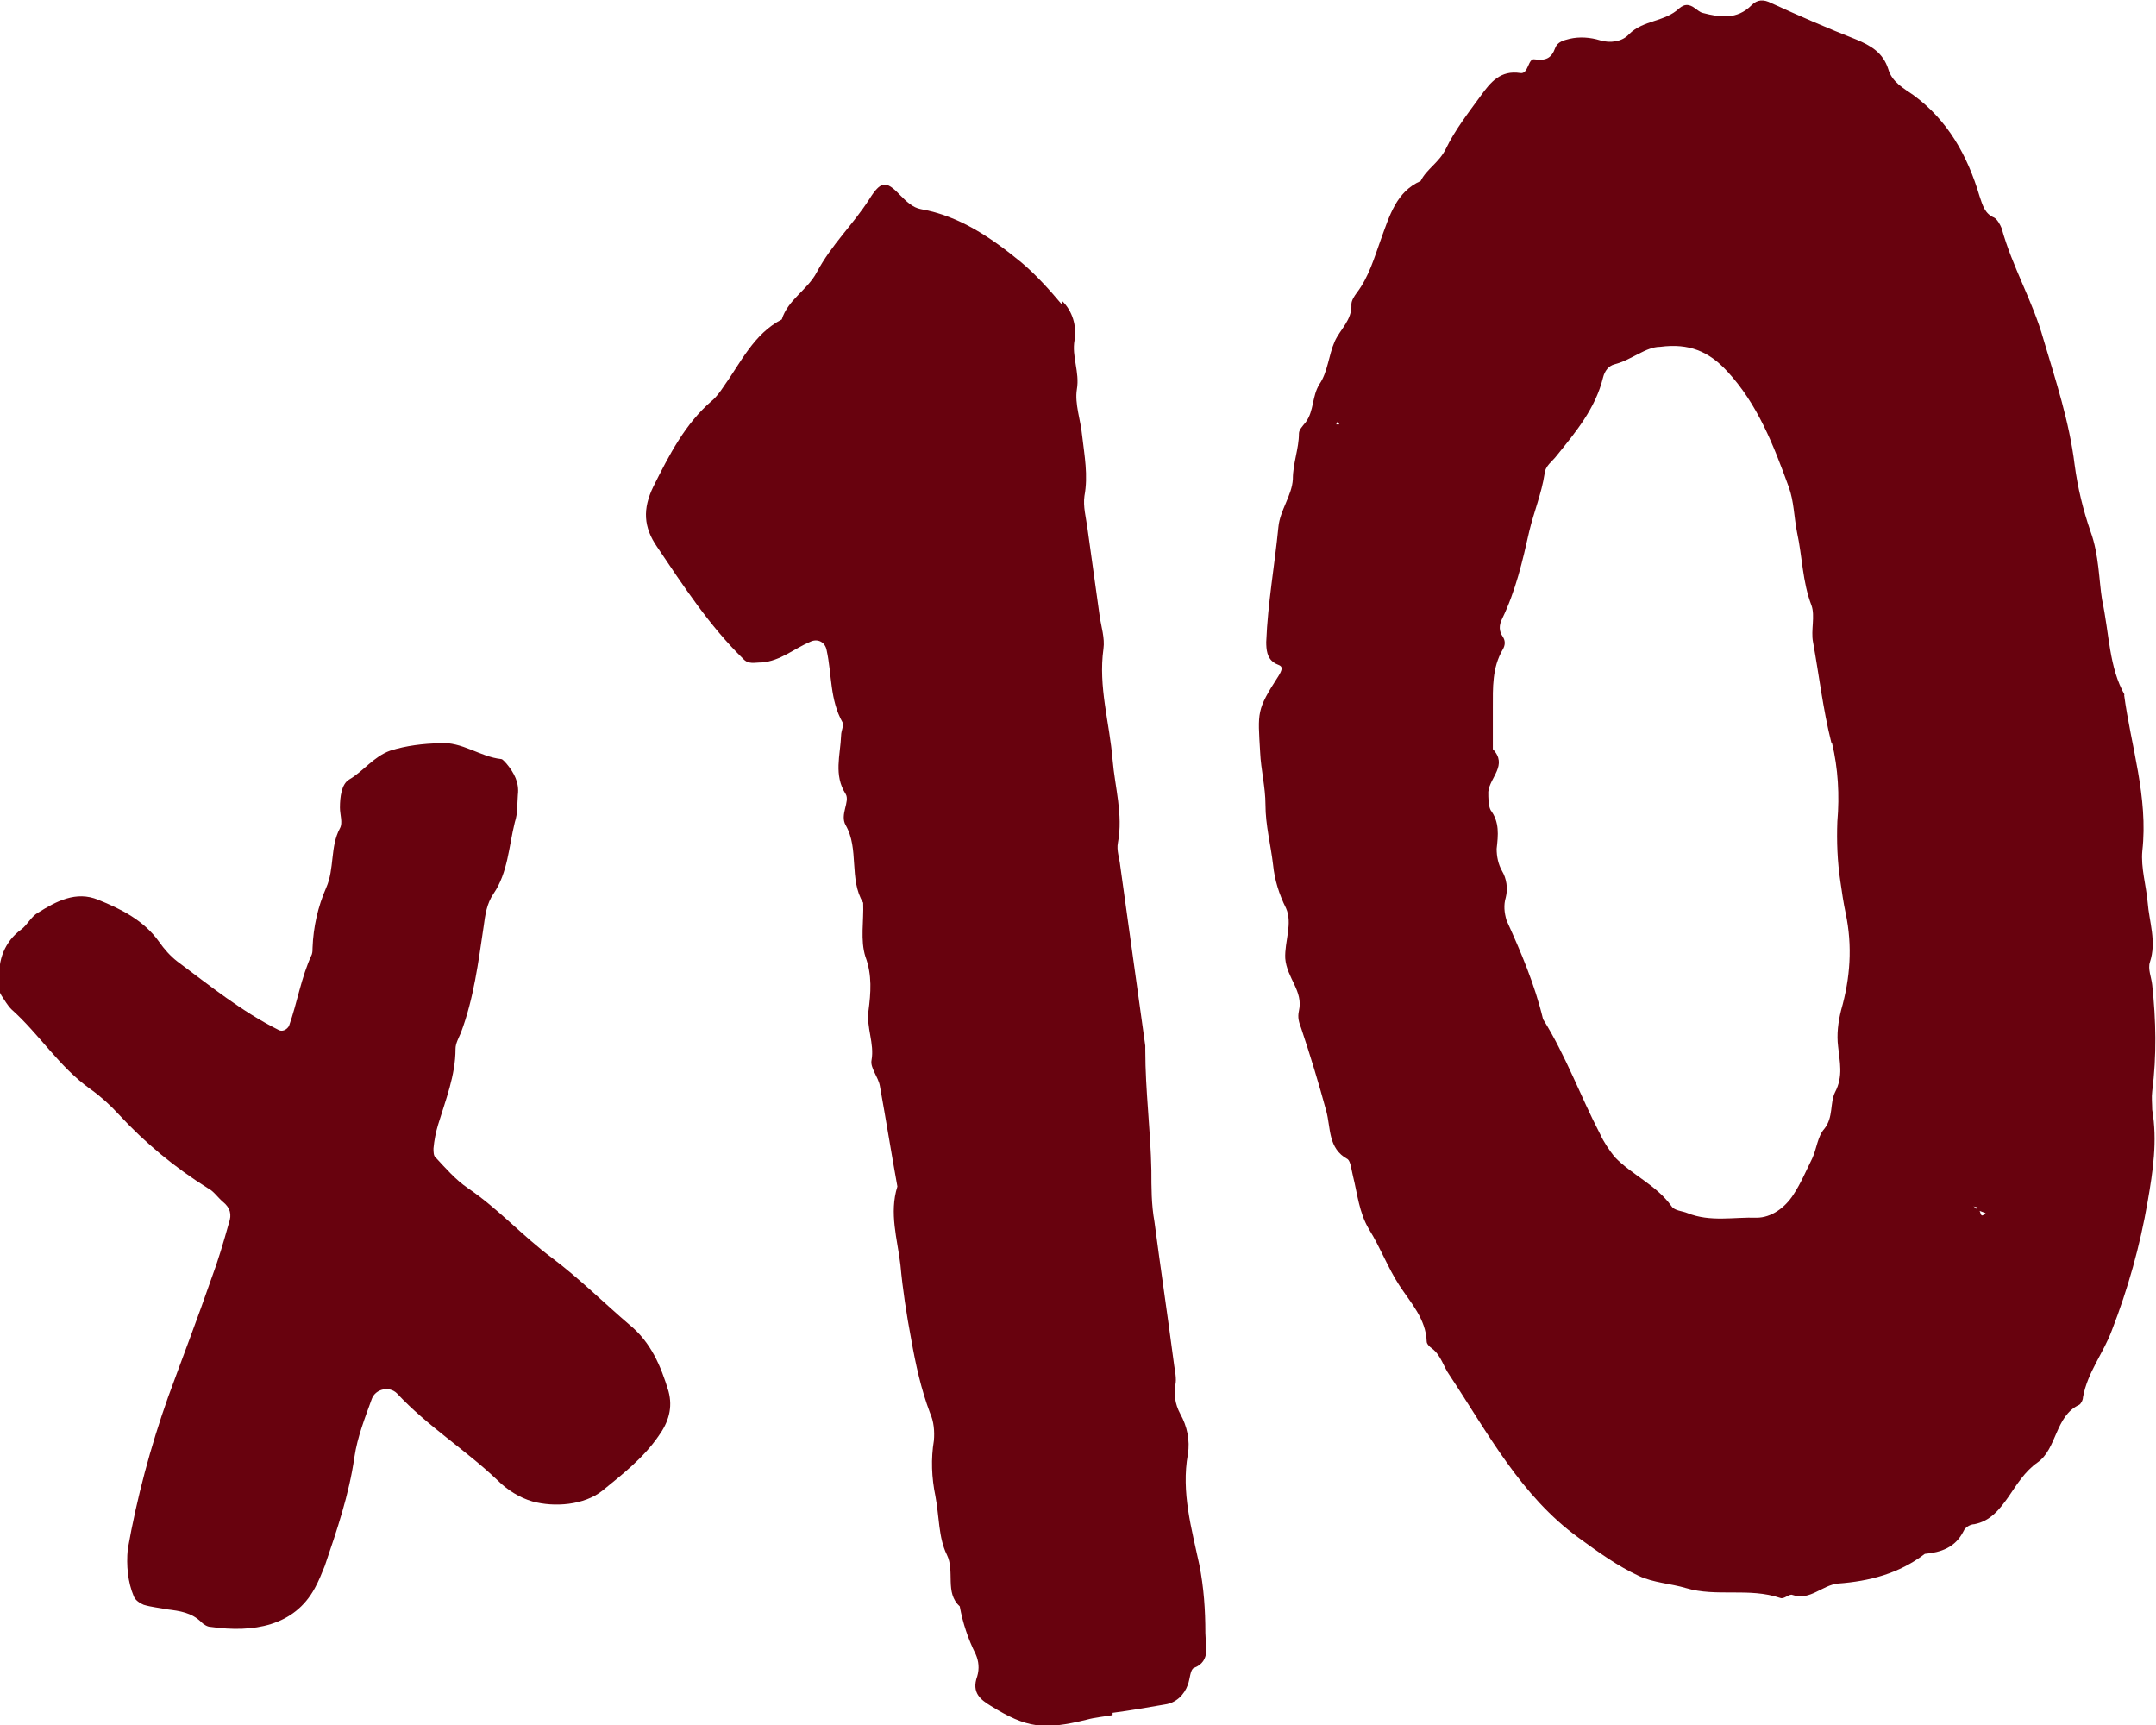
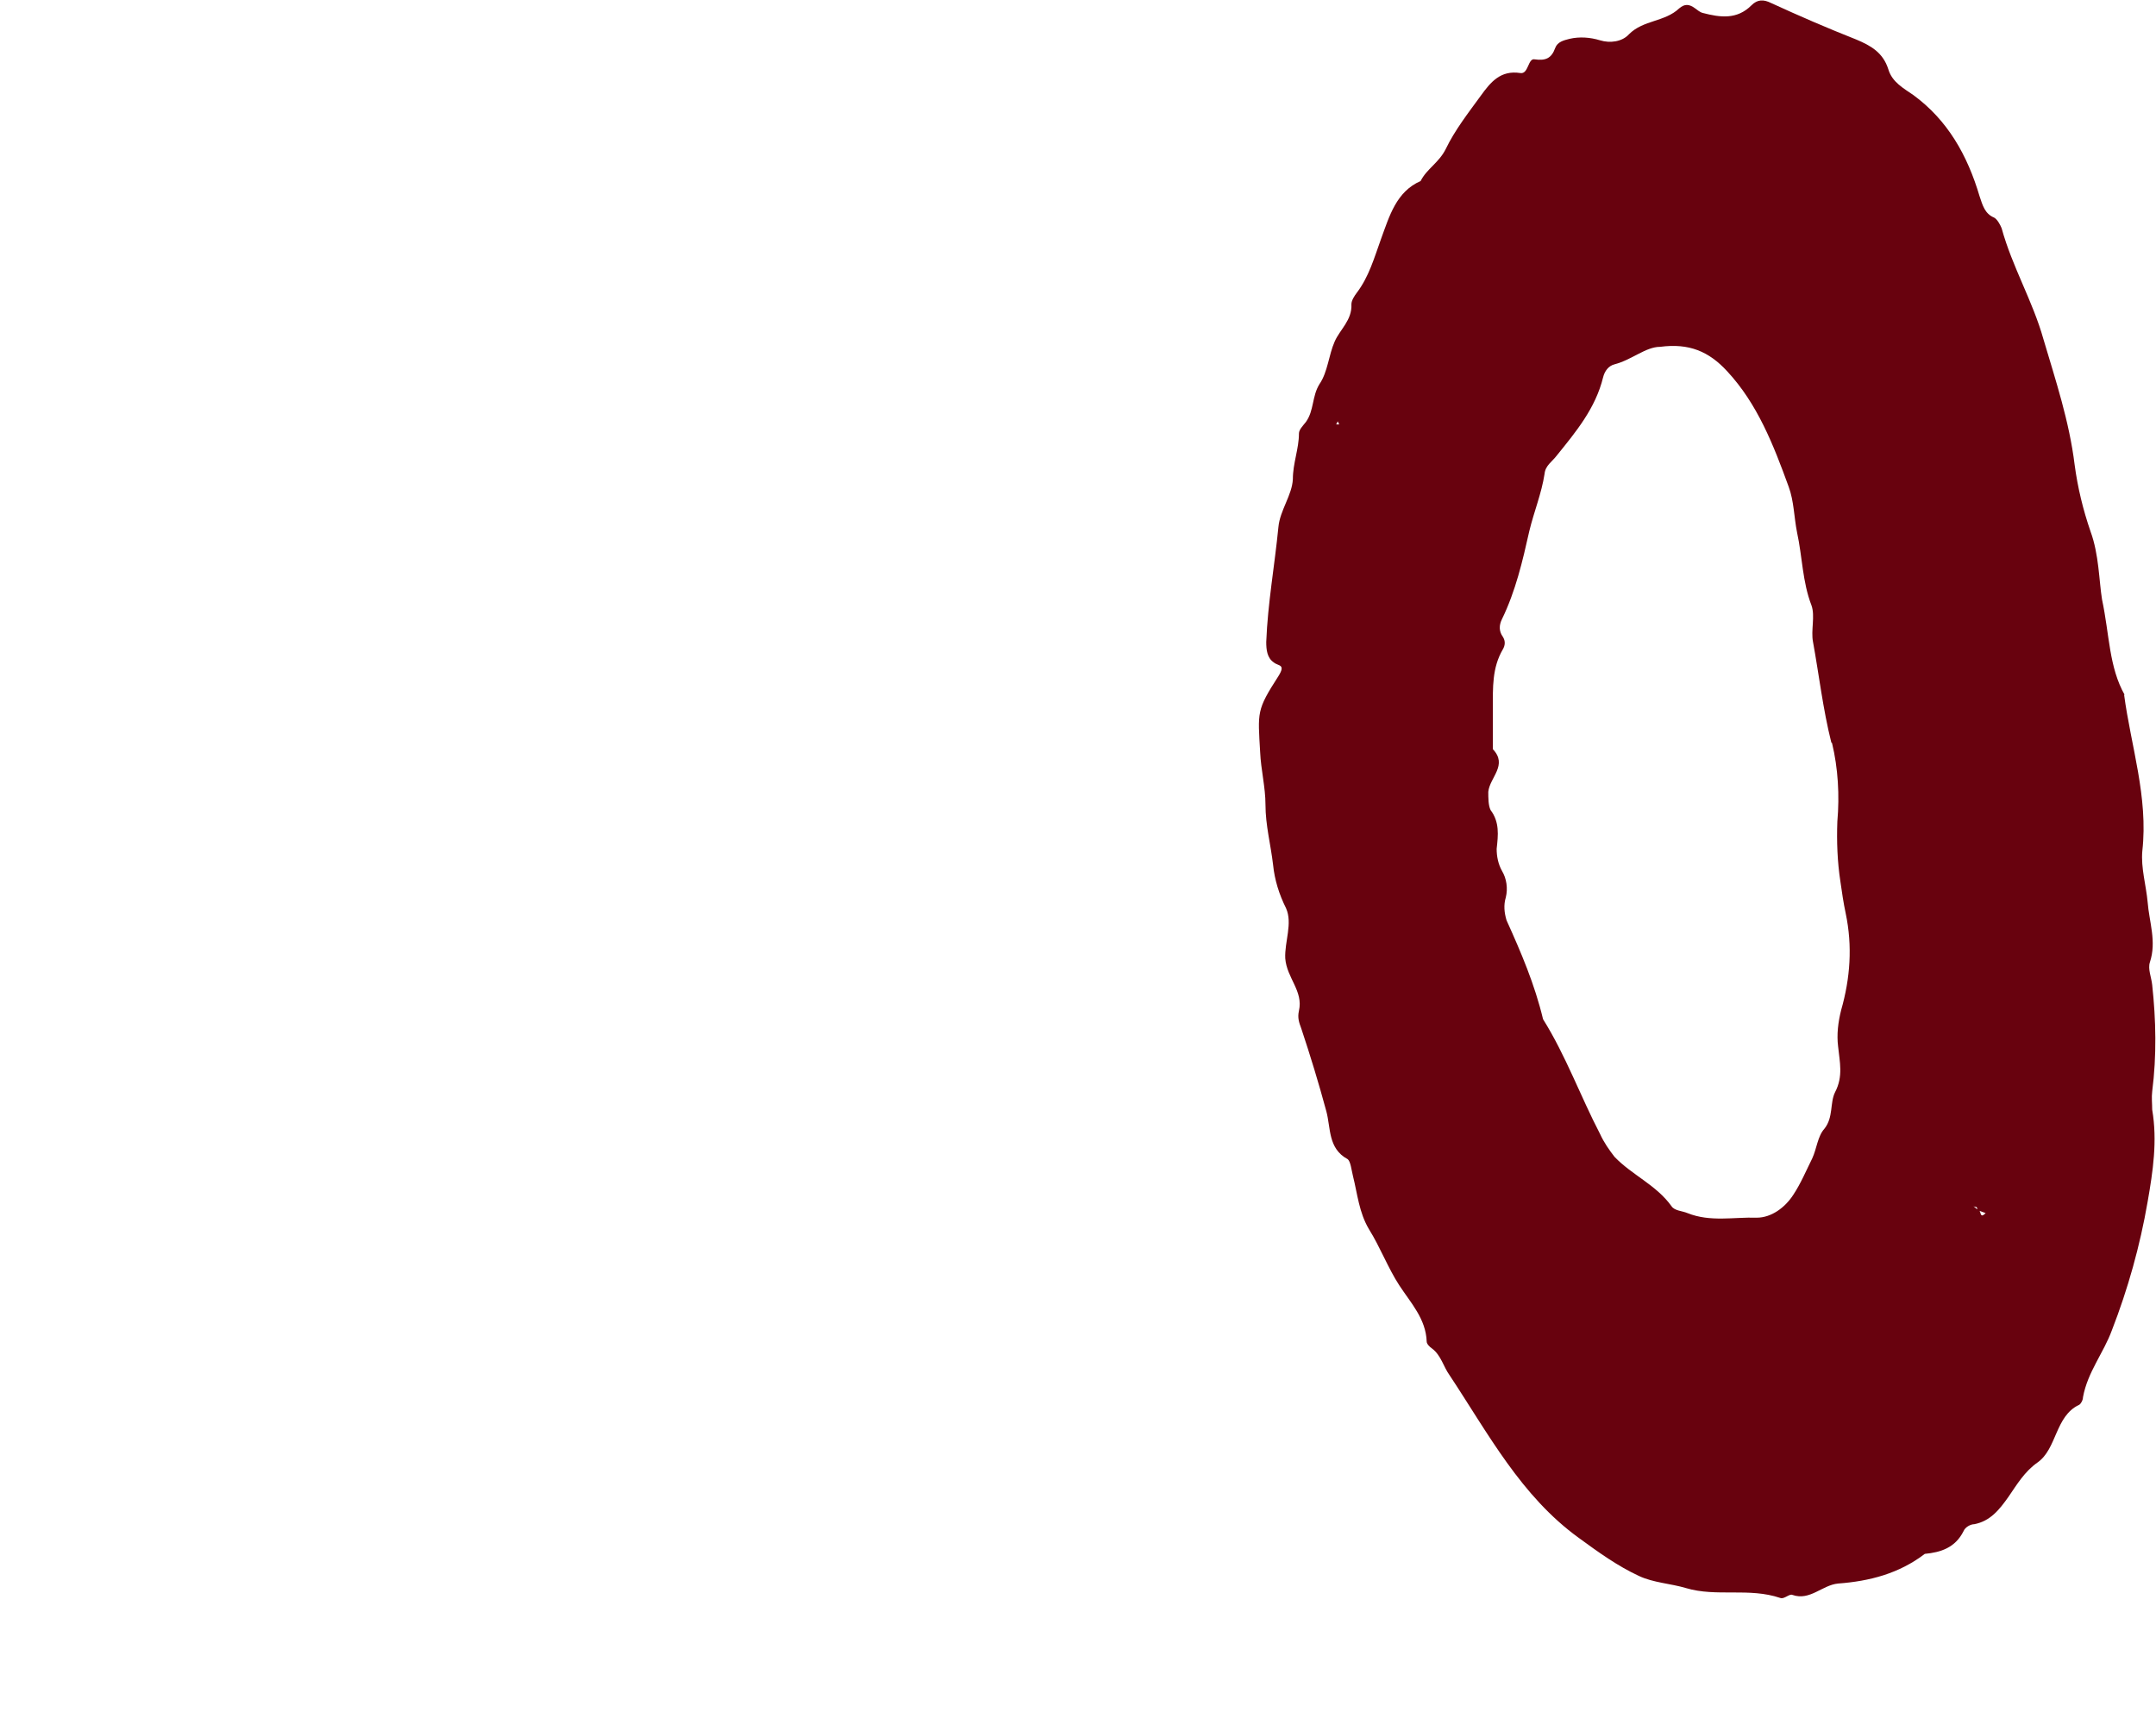
<svg xmlns="http://www.w3.org/2000/svg" viewBox="0 0 283.5 226.8" version="1.1" id="Layer_1">
  <defs>
    <style>
      .st0 {
        fill: none;
      }

      .st1 {
        fill: #68020e;
      }

      .st2 {
        clip-path: url(#clippath-1);
      }

      .st3 {
        clip-path: url(#clippath-2);
      }

      .st4 {
        clip-path: url(#clippath);
      }
    </style>
    <clipPath id="clippath">
-       <rect height="4719.3" width="7290.4" y="-2706.5" x="-1376.3" class="st0" />
-     </clipPath>
+       </clipPath>
    <clipPath id="clippath-1">
-       <rect height="4719.3" width="7290.4" y="-2706.5" x="-1376.3" class="st0" />
-     </clipPath>
+       </clipPath>
    <clipPath id="clippath-2">
      <rect height="4719.3" width="7290.4" y="-2706.5" x="-1376.3" class="st0" />
    </clipPath>
  </defs>
  <g class="st4">
-     <path d="M0,128.9c-.4-2.6.7-5.2,2.8-6.7.8-.6,1.3-1.7,2.2-2.2,2.4-1.5,5-2.9,7.9-1.7,3,1.2,6,2.7,8,5.5.7,1,1.5,1.9,2.4,2.6,4.3,3.2,8.5,6.6,13.3,9,.5.3,1.1,0,1.4-.5,0,0,0,0,0,0,1.1-3.1,1.6-6.4,3-9.4.1-.3.1-.6.1-.9.1-2.7.7-5.4,1.8-7.9,1.1-2.5.5-5.4,1.8-7.8.4-.7,0-1.8,0-2.7,0-1.4.2-3.1,1.2-3.7,1.9-1.1,3.2-3,5.4-3.8,2.2-.7,4.3-.9,6.5-1,3-.2,5.3,1.8,8.1,2.1.2,0,.5.4.7.6,1,1.2,1.7,2.5,1.5,4.1-.1,1.2,0,2.4-.4,3.6-.8,3.2-.9,6.6-2.8,9.4-.9,1.3-1.1,2.8-1.3,4.3-.7,4.7-1.3,9.5-3,14-.3.7-.7,1.4-.7,2.1,0,3.5-1.3,6.7-2.3,10-.3,1-.5,2-.6,3.1,0,.4,0,1,.3,1.2,1.3,1.4,2.6,2.9,4.2,4,4,2.7,7.2,6.3,11.1,9.2,3.6,2.7,6.8,5.9,10.2,8.8,2.8,2.3,4.1,5.4,5.1,8.7.6,2.2,0,4.1-1.3,5.9-2,2.9-4.7,5-7.4,7.2-2.4,1.9-6.3,2.2-9.2,1.4-1.7-.5-3.3-1.5-4.6-2.8-4.2-4-9.2-7.1-13.2-11.4-1-1-2.8-.6-3.3.7-.9,2.5-1.9,5-2.3,7.7-.7,4.9-2.3,9.6-3.9,14.3-.4,1-.8,2-1.3,2.9-2.7,5-8.1,5.9-13.7,5.1-.4,0-.9-.3-1.2-.6-1.3-1.3-2.9-1.5-4.5-1.7-1-.2-2.1-.3-3.1-.6-.5-.2-1.1-.6-1.3-1.1-.8-1.9-1-4.1-.8-6.2,1.2-6.8,3-13.5,5.3-20,1.9-5.2,3.9-10.4,5.7-15.6.9-2.4,1.6-4.8,2.3-7.3.4-1.1.2-2-.8-2.8-.7-.6-1.2-1.4-2-1.8-4.3-2.7-8.2-5.9-11.7-9.7-1.1-1.2-2.3-2.3-3.7-3.3-4.1-2.9-6.7-7.2-10.4-10.5-.5-.5-.9-1.2-1.3-1.8s-.4-1.3-.5-2.1h0Z" class="st1" />
-   </g>
+     </g>
  <g class="st2">
    <path d="M139.7,39.6c1.3,1.3,1.9,3.2,1.6,5.1-.4,2.2.7,4.2.3,6.5-.3,1.9.5,4,.7,6.1.3,2.6.8,5.2.3,7.9-.2,1.4.2,2.8.4,4.3l1.6,11.5c.2,1.4.7,2.9.5,4.3-.7,5,.8,9.7,1.2,14.6.3,3.6,1.4,7.2.7,10.9-.2,1,.2,2,.3,3l3.3,23.7c0,.2,0,.4,0,.6,0,5.3.7,10.5.8,15.8,0,2.2,0,4.5.4,6.7.8,6.1,1.7,12.1,2.5,18.2.1,1,.4,2.1.3,3-.3,1.4-.1,2.8.6,4.1.9,1.6,1.3,3.5,1,5.3-.9,5,.5,9.8,1.5,14.5.6,3,.8,6,.8,9,0,1.5.8,3.7-1.5,4.6-.5.2-.5,1.4-.8,2.2-.5,1.4-1.6,2.4-3,2.6-2.3.4-4.6.8-6.9,1.1v.3c-1.1.2-2.3.3-3.4.6-5.7,1.4-7.9,1.1-12.6-1.8-1.3-.8-2.6-1.7-1.8-3.9.3-1,.2-2-.2-2.9-1-2-1.7-4.1-2.1-6.3-2-1.8-.6-4.6-1.7-6.8-1.1-2.2-1-5.1-1.5-7.7-.5-2.4-.6-4.9-.2-7.3.1-1.2,0-2.5-.5-3.6-1.2-3.2-1.9-6.4-2.5-9.8-.6-3.2-1.1-6.4-1.4-9.7-.4-3.4-1.5-6.8-.4-10.3-.8-4.4-1.5-8.8-2.3-13.2-.2-1.2-1.3-2.4-1.1-3.4.4-2.2-.7-4.3-.4-6.5.3-2.3.5-4.7-.4-7.1-.7-2.2-.2-4.7-.3-7.1-1.9-3.1-.5-7.1-2.3-10.2-.8-1.4.6-3.1,0-4.1-1.6-2.5-.7-5.1-.6-7.7,0-.6.4-1.4.2-1.7-1.7-3-1.4-6.3-2.1-9.5-.2-1.1-1.2-1.6-2.2-1.1-2.1.9-3.9,2.5-6.3,2.7-1,0-1.8.3-2.5-.5-4.4-4.3-7.8-9.5-11.3-14.7-1.8-2.6-1.9-5-.5-7.9,2.1-4.2,4.2-8.3,7.7-11.3.6-.5,1.1-1.2,1.5-1.8,2.3-3.2,4-7,7.7-8.9.8-2.6,3.4-3.9,4.6-6.2,1.9-3.6,4.8-6.3,6.9-9.6,1.5-2.4,2.2-2.5,4-.6.9.9,1.7,1.7,2.8,1.9,5.1.9,9.3,3.8,13.2,7,1.9,1.6,3.7,3.6,5.3,5.5h0Z" class="st1" />
  </g>
  <g class="st3">
    <path d="M261.1,159.5l-.8-.3c.2.3.1,1,.8.3M259.9,158.7c0,0-.2,0-.4-.1l.5.4c0,0,0-.2-.1-.3h0ZM240.8,97.6c-1.1-4.4-1.6-8.8-2.4-13.2-.3-1.5.3-3.4-.2-4.8-1.2-3.1-1.2-6.4-1.9-9.6-.4-2-.4-4.1-1.1-6-2-5.5-4.1-10.9-8.1-15.2-2.4-2.6-5-3.7-8.8-3.2-1.9,0-3.7,1.7-6,2.3-.8.2-1.3.9-1.5,1.7-1,4.1-3.6,7.2-6.1,10.3-.6.8-1.5,1.3-1.6,2.4-.4,2.6-1.4,5-2,7.5-.9,4-1.8,7.9-3.6,11.6-.4.8-.4,1.6.1,2.3.4.6.3,1.2,0,1.7-1.4,2.4-1.3,5-1.3,7.7,0,1.8,0,3.6,0,5.4,2,2.1-.4,3.7-.6,5.6,0,.8,0,1.8.3,2.4,1.2,1.6,1,3.3.8,5.1,0,1,.2,2,.7,2.9.6,1,.8,2.3.5,3.5-.3,1-.2,2,.1,3,1.9,4.2,3.7,8.4,4.8,13,3,4.8,4.9,10.1,7.5,15.1.5,1.1,1.2,2.1,1.9,3,2.3,2.4,5.5,3.7,7.5,6.5.4.6,1.4.6,2.1.9,3,1.2,6.1.5,9.1.6,1.9,0,3.7-1.3,4.8-3,1-1.5,1.7-3.2,2.5-4.8.6-1.3.7-2.9,1.6-3.9,1.2-1.5.7-3.4,1.4-4.8,1.1-2.1.6-4,.4-6-.2-1.6,0-3.2.4-4.8,1.2-4.2,1.5-8.4.6-12.7-.3-1.4-.5-2.8-.7-4.2-.4-2.6-.5-5.3-.4-7.9.3-3.4.1-7-.7-10.3h0ZM176.1,55.8l-.2-.4-.2.4h.4ZM279.3,91.3c.9,6.8,3.2,13.5,2.4,20.6-.2,2.2.5,4.5.7,6.7.2,2.6,1.2,5.2.3,7.9-.3.9.2,2,.3,3,.5,4.6.6,9.3,0,14-.1.8,0,1.6,0,2.4.7,4.1.1,8.1-.6,12.1-1,5.8-2.6,11.5-4.7,16.9-1.1,3-3.2,5.5-3.8,8.8,0,.4-.3.9-.5,1-3.2,1.5-2.9,5.8-5.5,7.6-1.7,1.2-2.7,2.9-3.8,4.5-1.2,1.7-2.4,3.2-4.5,3.6-.5,0-1.2.4-1.4.9-1.1,2.2-3,2.8-5.1,3-3.4,2.6-7.3,3.6-11.4,3.9-2.1.2-3.7,2.3-6,1.5-.4-.2-1.1.6-1.6.4-4.1-1.4-8.4-.1-12.4-1.3-2-.6-4.3-.7-6.2-1.6-2.8-1.3-5.3-3.1-7.9-5-7.6-5.5-11.9-13.7-17-21.4-.8-1.1-1.1-2.6-2.3-3.5-.3-.2-.7-.6-.7-.9-.1-3-2.1-5.1-3.6-7.4-1.5-2.3-2.5-5-4-7.4-1.3-2.2-1.5-4.6-2.1-7-.2-.8-.3-1.9-.7-2.2-2.6-1.4-2.2-4.1-2.8-6.3-1-3.7-2.1-7.3-3.3-10.9-.3-.8-.5-1.4-.3-2.3.6-2.6-1.6-4.3-1.8-6.9-.1-2.2,1-4.6.1-6.6-.9-1.8-1.5-3.7-1.7-5.7-.3-2.6-1-5.2-1-7.9,0-2.3-.6-4.6-.7-6.9-.3-5.3-.5-5.5,2.4-10,1-1.6,0-1.3-.6-1.8-.9-.6-1-1.7-1-2.7.2-5.1,1.1-10,1.6-15.1.2-2.2,1.8-4.2,1.9-6.3,0-2.1.8-4,.8-6,0-.5.5-1,.9-1.5,1.1-1.5.8-3.4,1.8-5,1.1-1.6,1.2-3.8,2-5.6.7-1.6,2.3-2.8,2.2-4.9,0-.5.4-1.1.7-1.5,1.6-2.1,2.3-4.6,3.2-7.1,1.1-3,2-6.2,5.2-7.6.8-1.6,2.4-2.4,3.3-4.2,1.2-2.5,3-4.8,4.6-7,1.3-1.8,2.6-3.4,5.2-3,1.1.2,1-2,1.9-1.8,1.4.2,2.2-.1,2.7-1.5.3-.8,1.1-1,1.9-1.2,1.3-.3,2.7-.2,4,.2,1.3.4,2.9.2,3.8-.8,1.9-1.9,4.7-1.6,6.6-3.4.7-.6,1.3-.6,2.1,0,.3.2.6.5,1,.6,2.3.6,4.5.9,6.4-1,.8-.8,1.6-.8,2.6-.3,3.7,1.7,7.4,3.3,11.2,4.8,1.9.8,3.5,1.7,4.2,3.9.5,1.7,2,2.5,3.3,3.4,4.5,3.3,7.1,7.9,8.7,13.3.4,1.2.7,2.3,1.9,2.8.4.2.8.9,1,1.4,1.4,5.1,4.1,9.6,5.5,14.6,1.6,5.4,3.4,10.8,4.1,16.5.4,3,1.1,5.9,2.1,8.8,1.1,3,1.1,6.4,1.5,8.9,1,4.7.9,8.9,3,12.6h0Z" class="st1" />
  </g>
</svg>